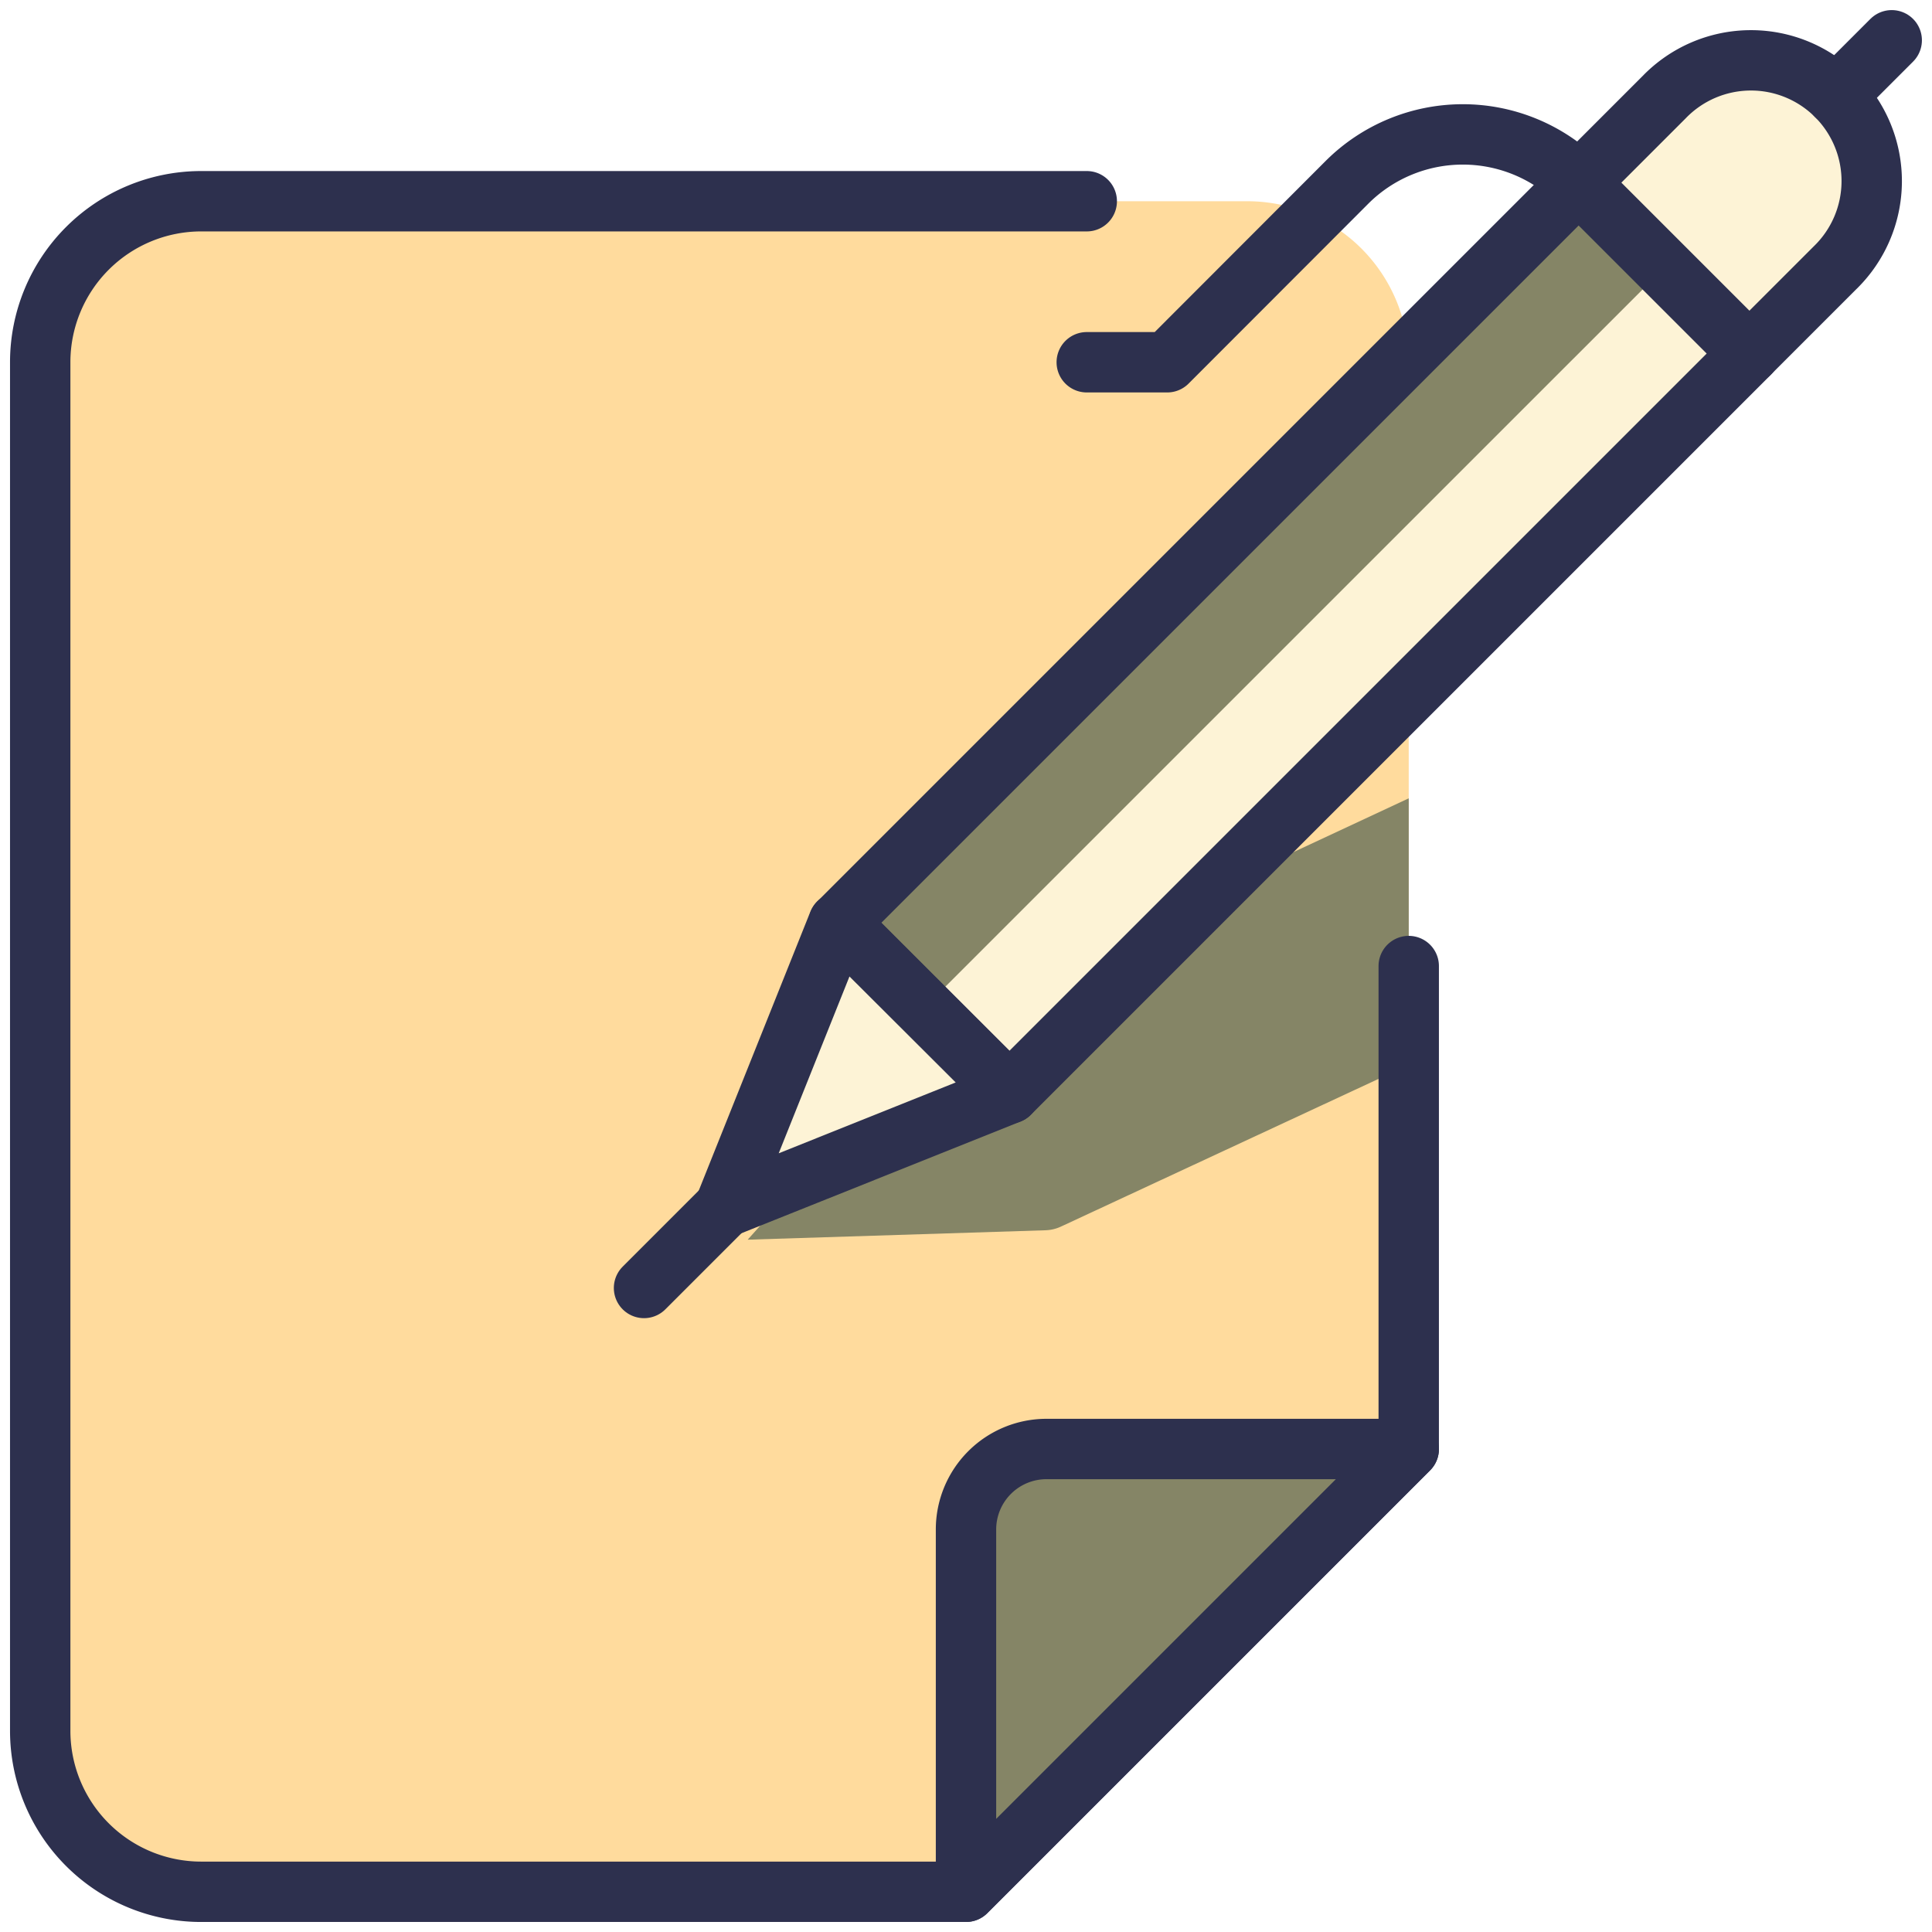
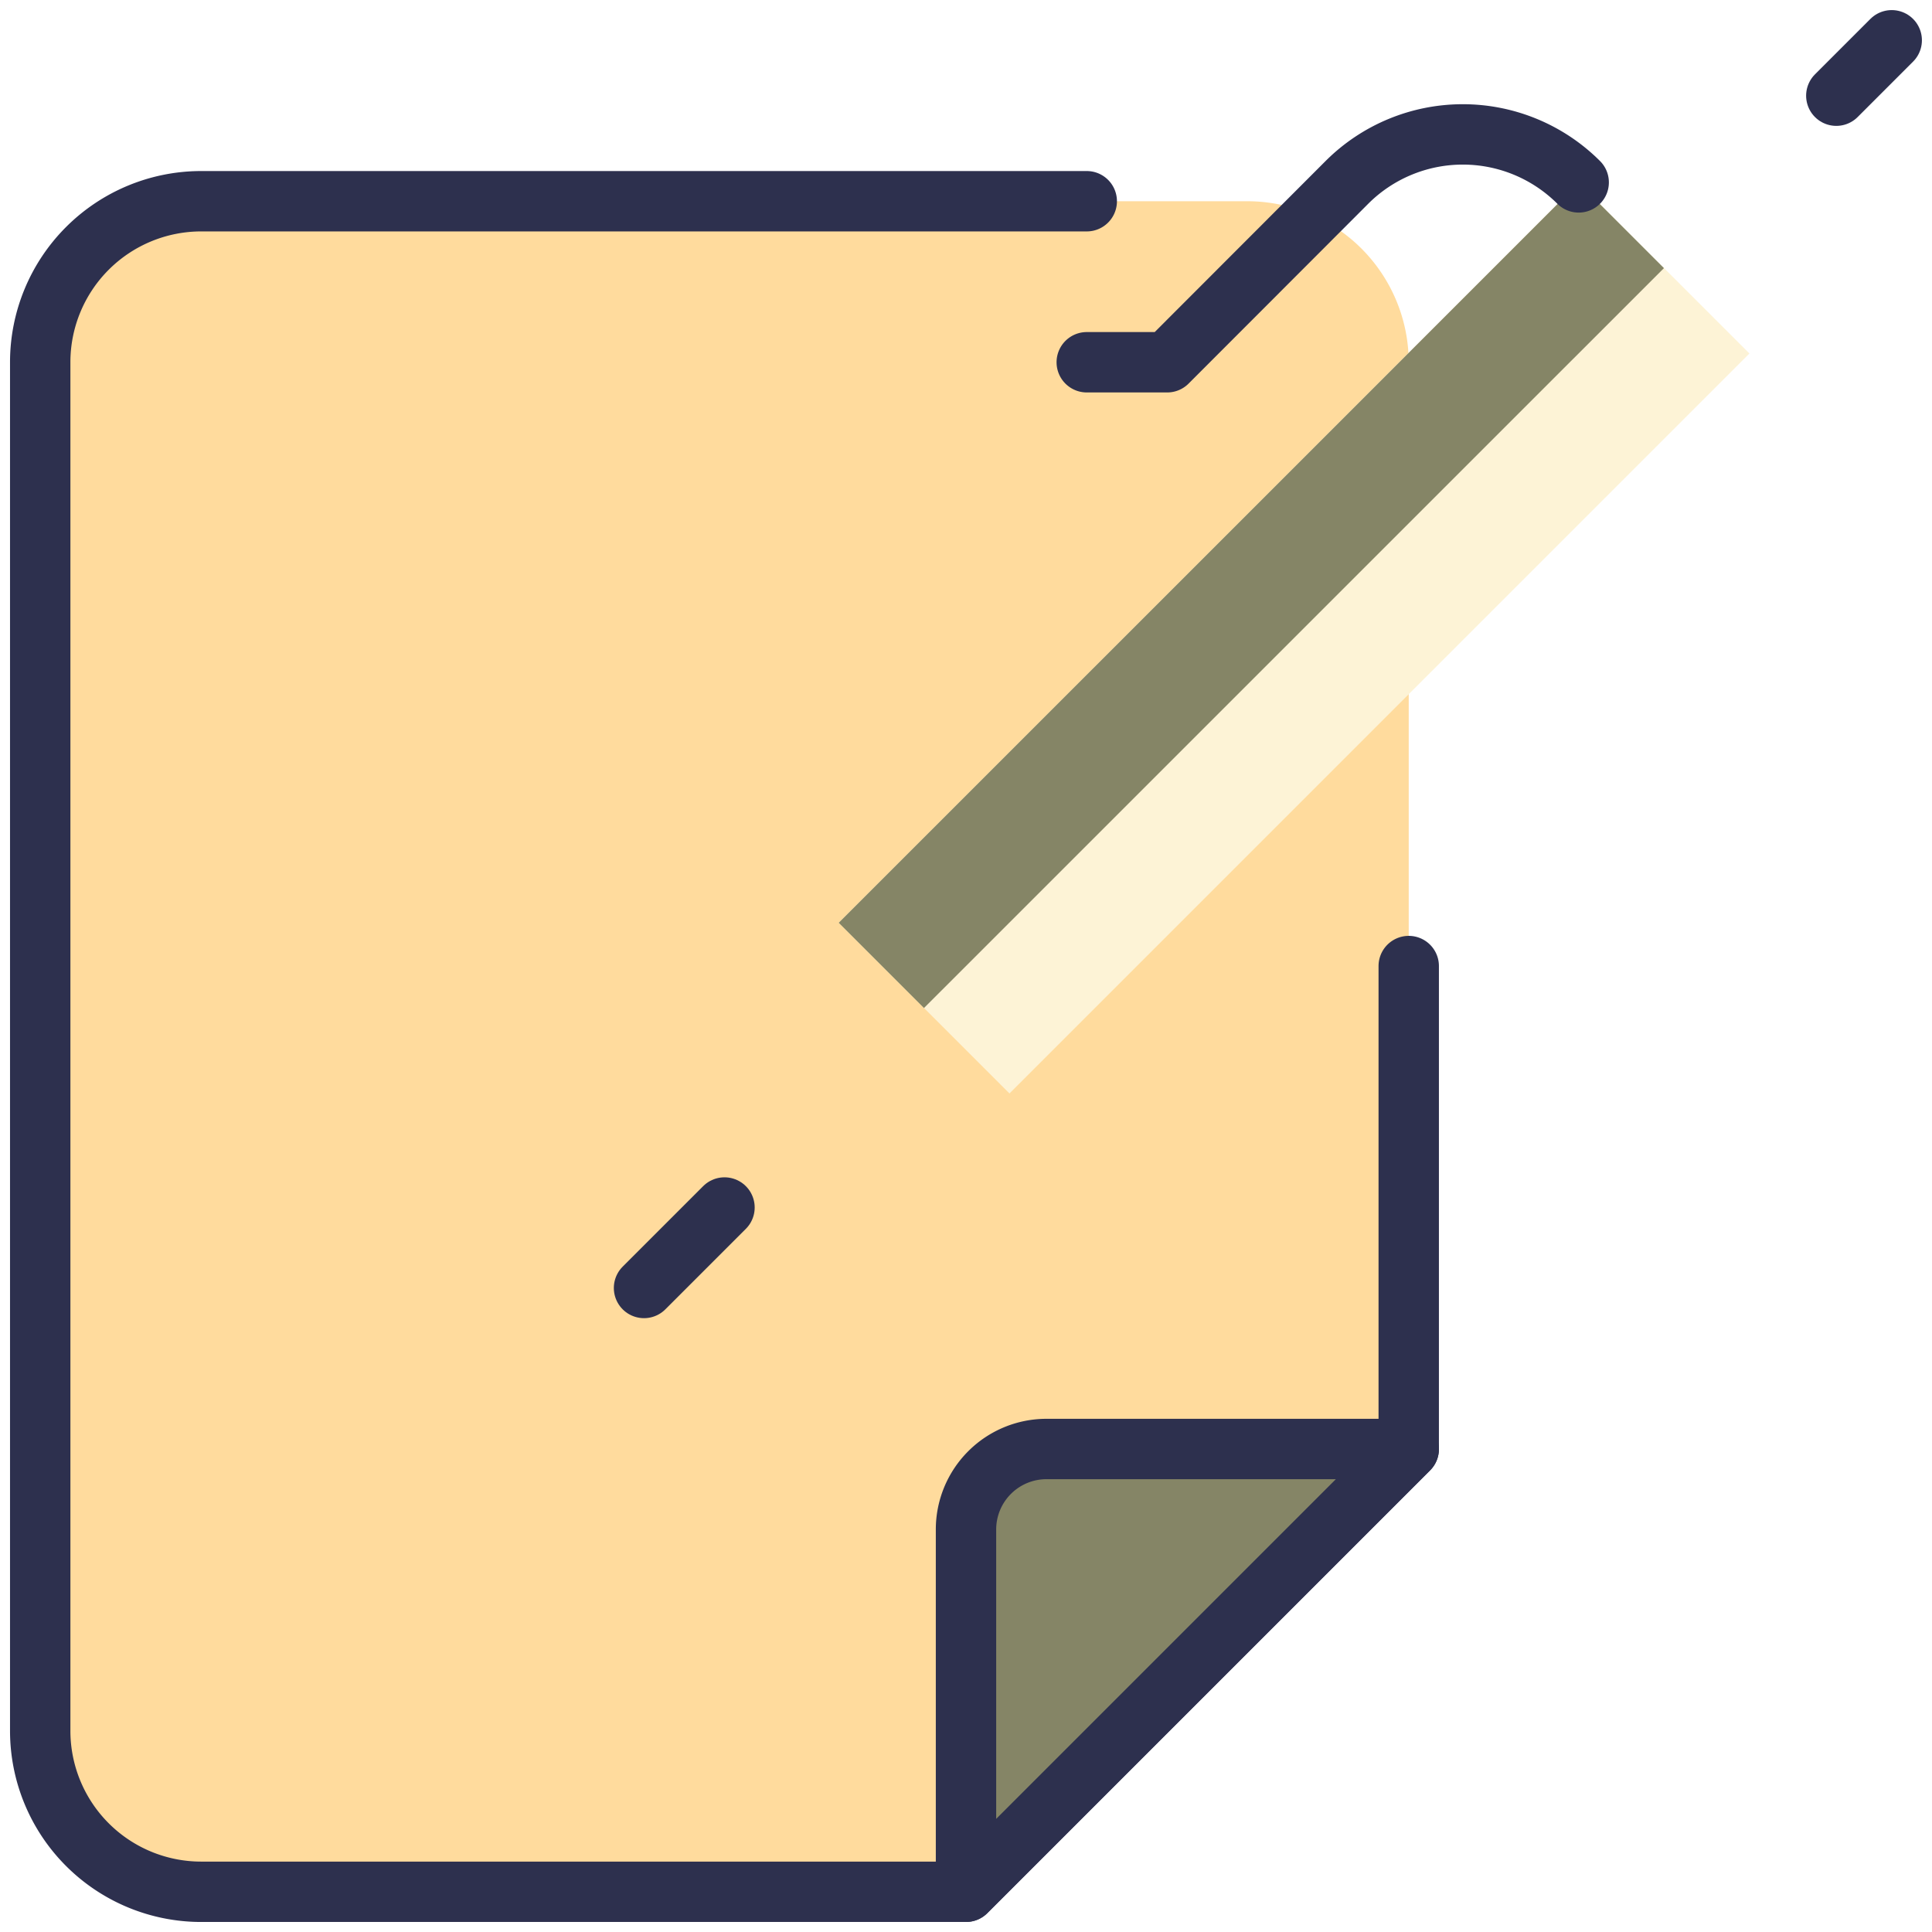
<svg xmlns="http://www.w3.org/2000/svg" viewBox="0 0 32 32" id="Pen-Write-Paper--Streamline-Ultimate" height="32" width="32">
  <desc>Pen Write Paper Streamline Icon: https://streamlinehq.com</desc>
  <defs />
  <path d="M20.659 3.333H3.333a2.667 2.667 0 0 0 -2.667 2.667v22.667a2.667 2.667 0 0 0 2.667 2.667H16l7.333 -7.333V6.008A2.675 2.675 0 0 0 20.659 3.333Z" fill="#ffdb9d00" stroke-width="1" />
-   <path d="M23.333 17.637V13.223l-7.564 3.528L12.384 20.533l4.933 -0.156a0.653 0.653 0 0 0 0.26 -0.063Z" fill="#85856600" stroke-width="1" />
  <path d="m13.892 15.283 12.256 -12.256 2.828 2.828 -12.256 12.256Z" fill="#fdf3d6" stroke-width="1" />
  <path d="m13.892 15.284 12.256 -12.255 1.412 1.412 -12.256 12.255Z" fill="#85856600" stroke-width="1" />
-   <path d="m13.892 15.283 12.256 -12.256 2.828 2.828 -12.256 12.256h0Z" stroke="#2d304e" stroke-linecap="round" stroke-linejoin="round" fill="none" stroke-width="1" />
-   <path d="m28.976 5.853 -2.828 -2.828 1.415 -1.415a2 2 0 1 1 2.828 2.828Z" stroke="#2d304e" stroke-linecap="round" stroke-linejoin="round" fill="#fdf3d6" stroke-width="1" />
  <path d="M26.148 3.021a2.715 2.715 0 0 0 -3.839 0L19.333 6h-1.333" stroke="#2d304e" stroke-linecap="round" stroke-linejoin="round" fill="none" stroke-width="1" />
  <path d="M30.415 1.585 31.333 0.667" stroke="#2d304e" stroke-linecap="round" stroke-linejoin="round" fill="none" stroke-width="1" />
  <path d="m12 20 -1.333 1.333" stroke="#2d304e" stroke-linecap="round" stroke-linejoin="round" fill="none" stroke-width="1" />
  <path d="M18 3.333h-14.667a2.667 2.667 0 0 0 -2.667 2.667v22.667a2.667 2.667 0 0 0 2.667 2.667H16l7.333 -7.333v-8" stroke="#2d304e" stroke-linecap="round" stroke-linejoin="round" fill="none" stroke-width="1" />
  <path d="M16 31.333V25.333a1.333 1.333 0 0 1 1.333 -1.333h6Z" stroke="#2d304e" stroke-linecap="round" stroke-linejoin="round" fill="#85856600" stroke-width="1" />
-   <path d="M16.72 18.111 12 20l1.887 -4.715Z" stroke="#2d304e" stroke-linecap="round" stroke-linejoin="round" fill="#fdf3d6" stroke-width="1" />
</svg>